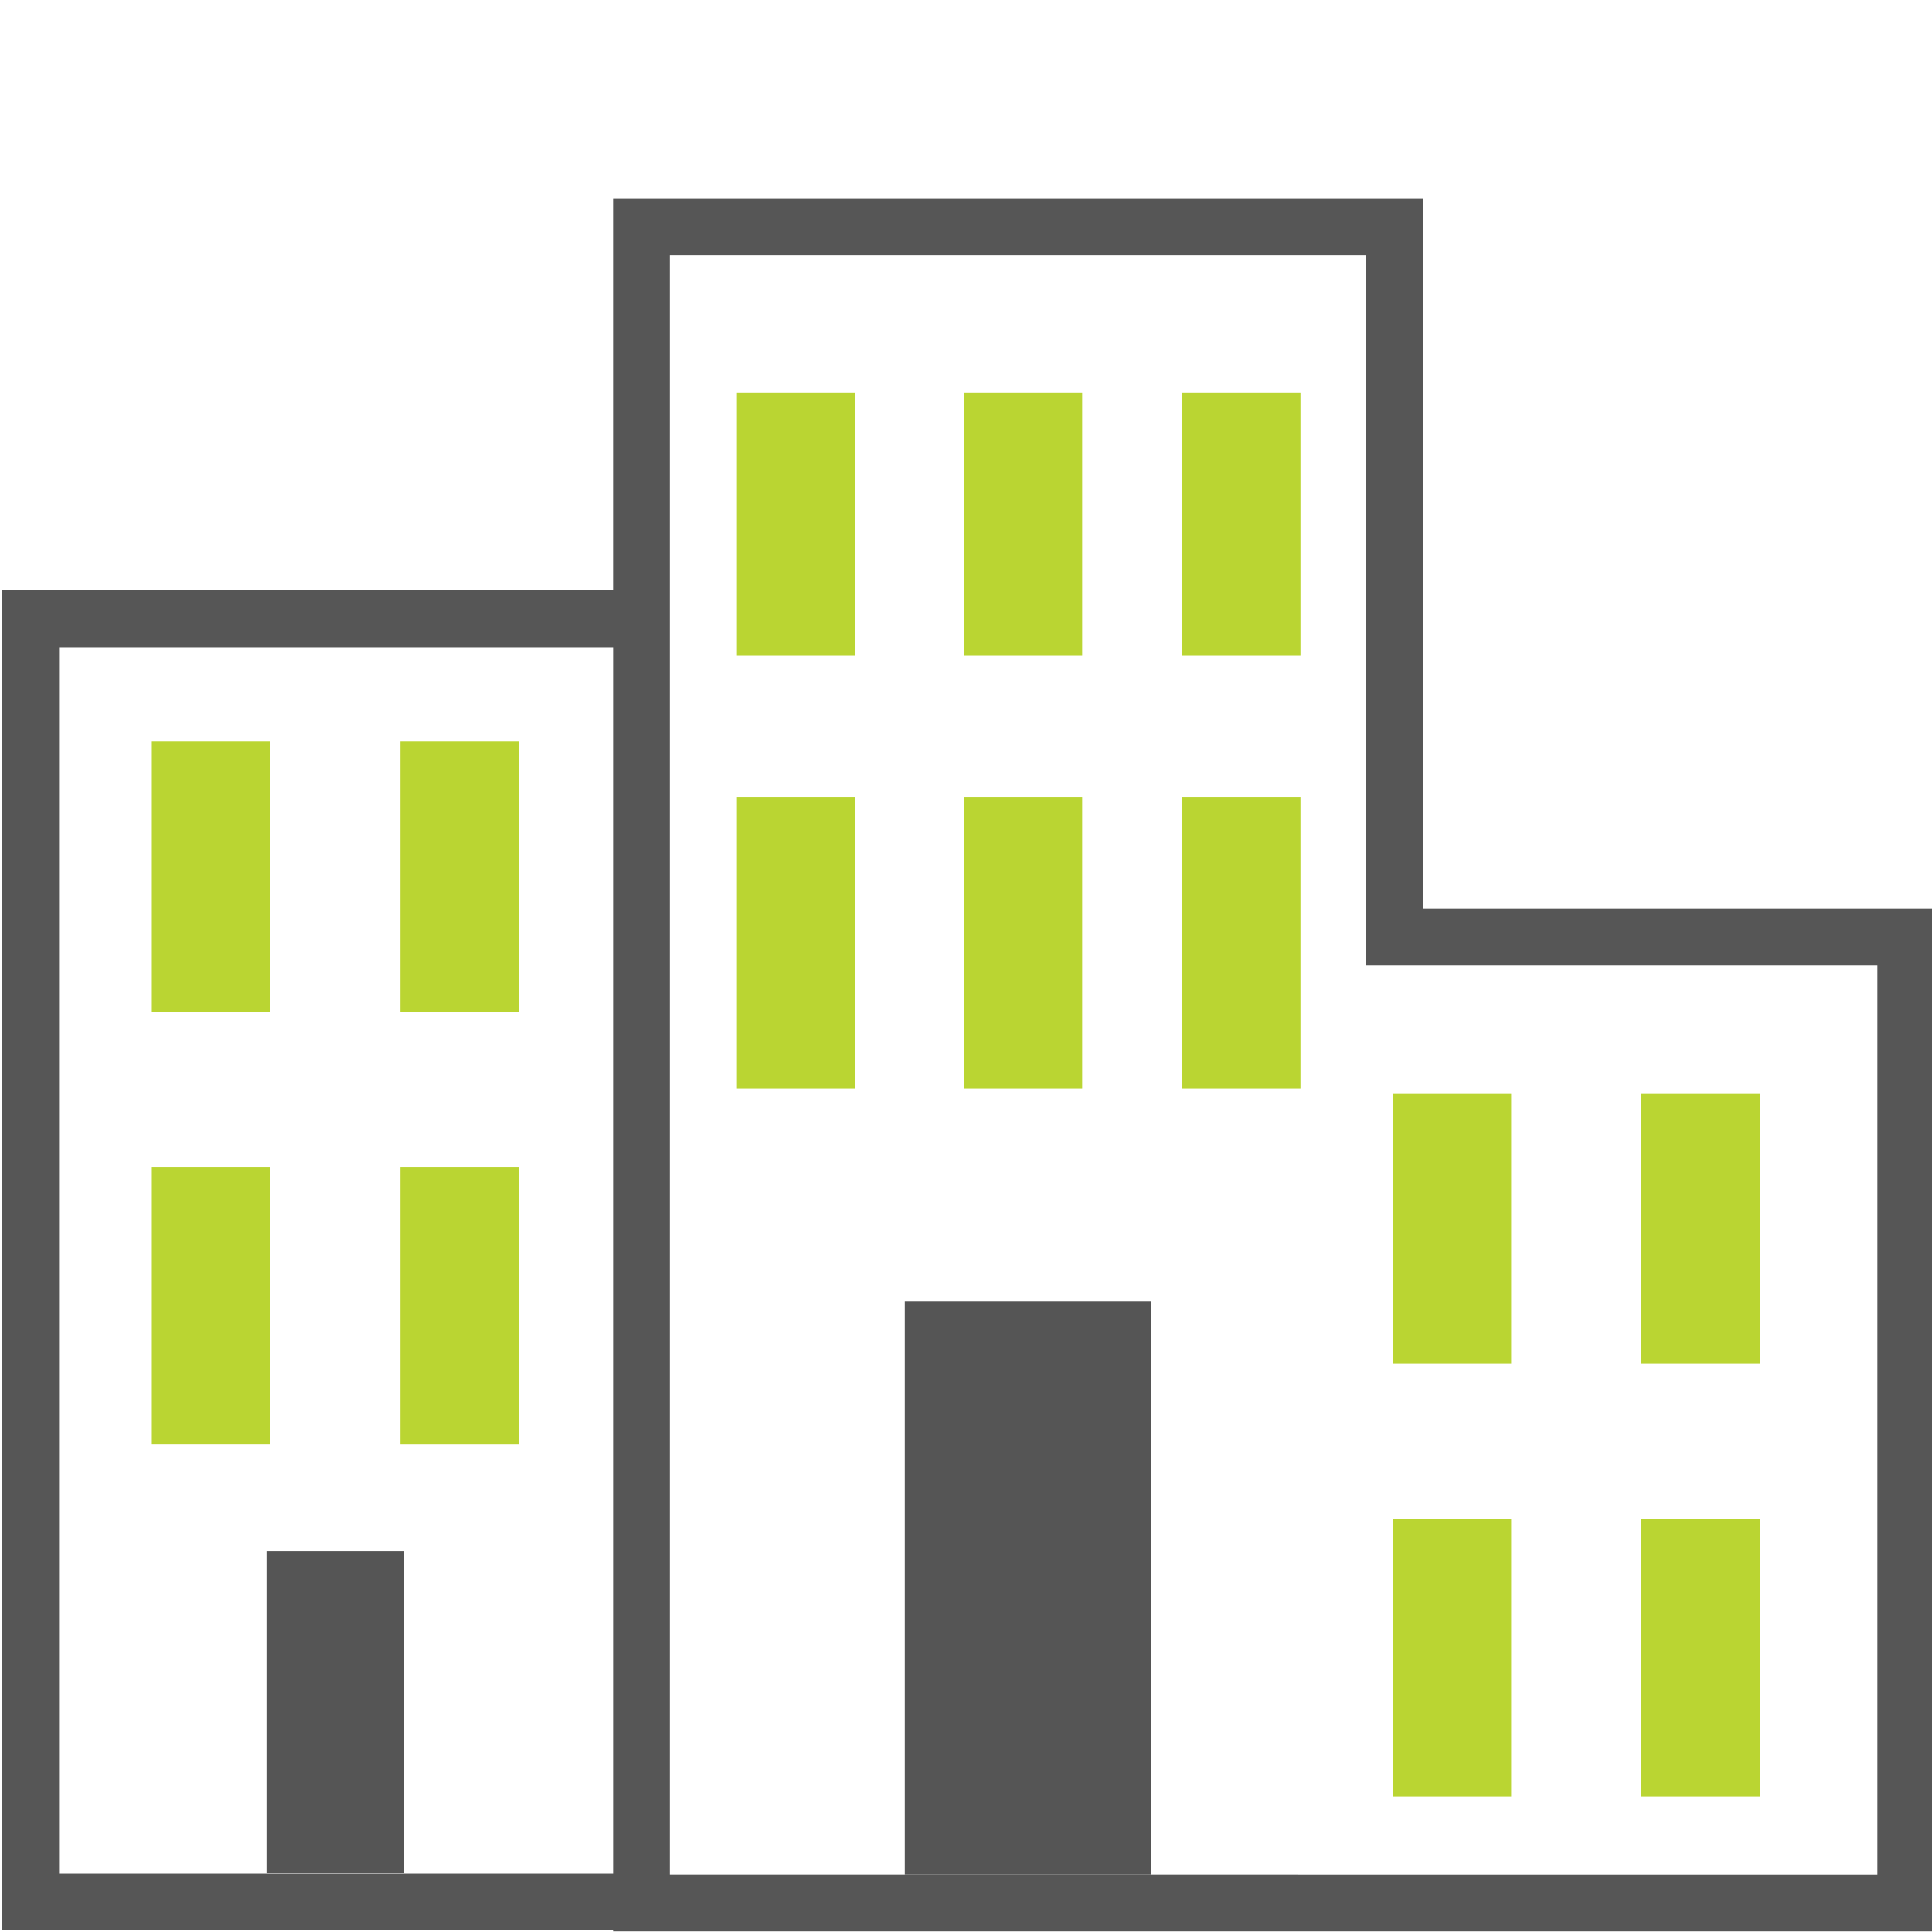
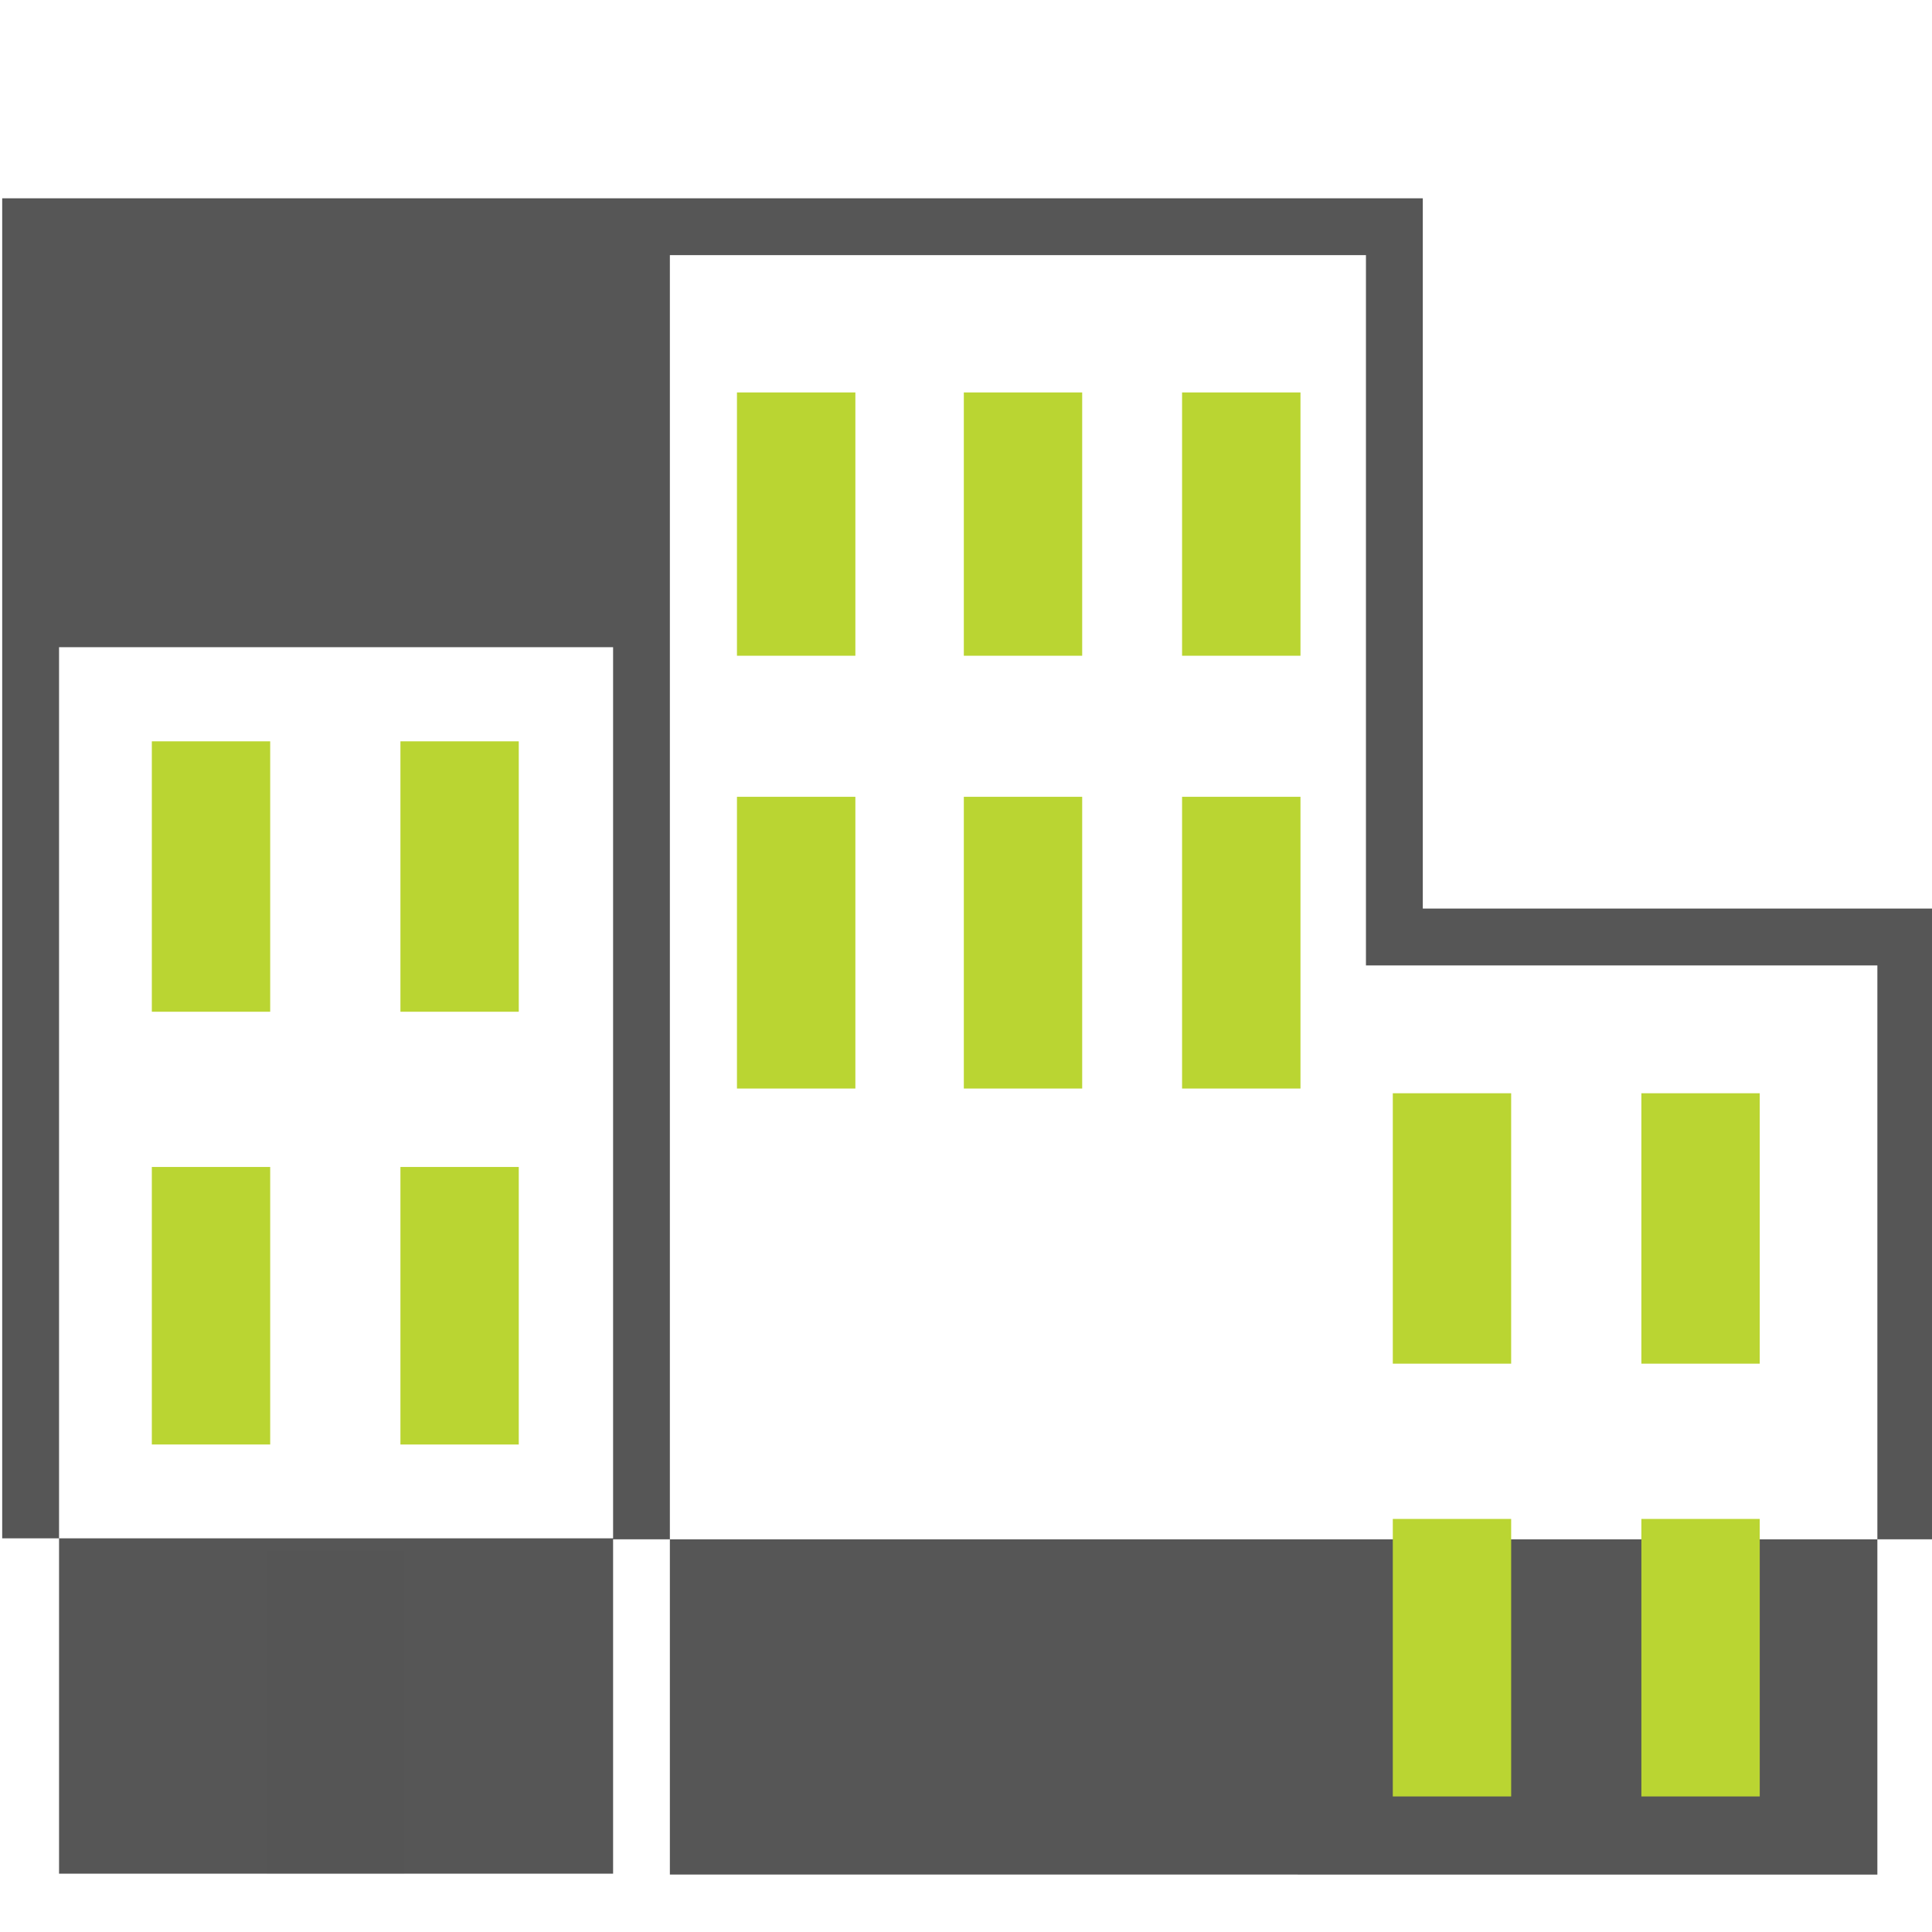
<svg xmlns="http://www.w3.org/2000/svg" version="1.1" x="0px" y="0px" viewBox="0 0 800 800" style="enable-background:new 0 0 800 800;" xml:space="preserve">
  <style type="text/css">
	.st0{fill:#565656;}
	.st1{fill:#555555;}
	.st2{fill:#BAD532;}
</style>
  <g id="Capa_1">
    <g>
-       <path class="st0" d="M589.15,376.23V82.11H253.86v162.36H0.91v554.89h252.95v0.39h547.05V376.22H589.15V376.23z M110.65,775.84    h-86.2V267.99h229.42v507.85 M377.37,776.22h-99.99V244.47V105.65h288.23v294.12h211.77v376.46h0" />
+       <path class="st0" d="M589.15,376.23V82.11H253.86H0.91v554.89h252.95v0.39h547.05V376.22H589.15V376.23z M110.65,775.84    h-86.2V267.99h229.42v507.85 M377.37,776.22h-99.99V244.47V105.65h288.23v294.12h211.77v376.46h0" />
    </g>
  </g>
  <g id="Layer_3">
-     <polyline class="st1" points="774.66,776.22 476.62,776.22 476.62,538.97 374.66,538.97 374.66,776.22  " />
    <rect x="305.16" y="162.5" class="st2" width="49.03" height="109.03" />
    <polygon class="st2" points="399.1,162.5 448.11,162.5 448.11,271.53 399.1,271.53 399.1,162.5  " />
    <rect x="489.47" y="162.5" class="st2" width="49.03" height="109.03" />
    <rect x="305.16" y="329.94" class="st2" width="49.03" height="120.8" />
    <polygon class="st2" points="399.1,329.94 448.11,329.94 448.11,450.74 399.1,450.74 399.1,329.94  " />
    <rect x="489.47" y="329.94" class="st2" width="49.03" height="120.8" />
    <rect x="576.73" y="452.69" class="st2" width="49.01" height="111.98" />
    <rect x="576.73" y="628.96" class="st2" width="49.01" height="114.91" />
    <rect x="679.66" y="452.69" class="st2" width="49.01" height="111.98" />
    <rect x="679.66" y="628.96" class="st2" width="49.01" height="114.91" />
  </g>
  <g id="Layer_2">
    <polyline class="st1" points="253.56,775.7 167.36,775.7 167.36,775.7 167.36,642.27 110.35,642.27 110.35,775.7  " />
    <line class="st2" x1="253.56" y1="267.85" x2="253.56" y2="775.7" />
    <rect x="62.87" y="306.97" class="st2" width="49.01" height="111.97" />
    <rect x="62.87" y="483.22" class="st2" width="49.01" height="114.91" />
    <polygon class="st2" points="165.81,306.97 214.81,306.97 214.81,418.94 165.81,418.94 165.81,306.97  " />
    <polygon class="st2" points="165.81,483.22 214.81,483.22 214.81,598.14 165.81,598.14 165.81,483.22  " />
  </g>
</svg>